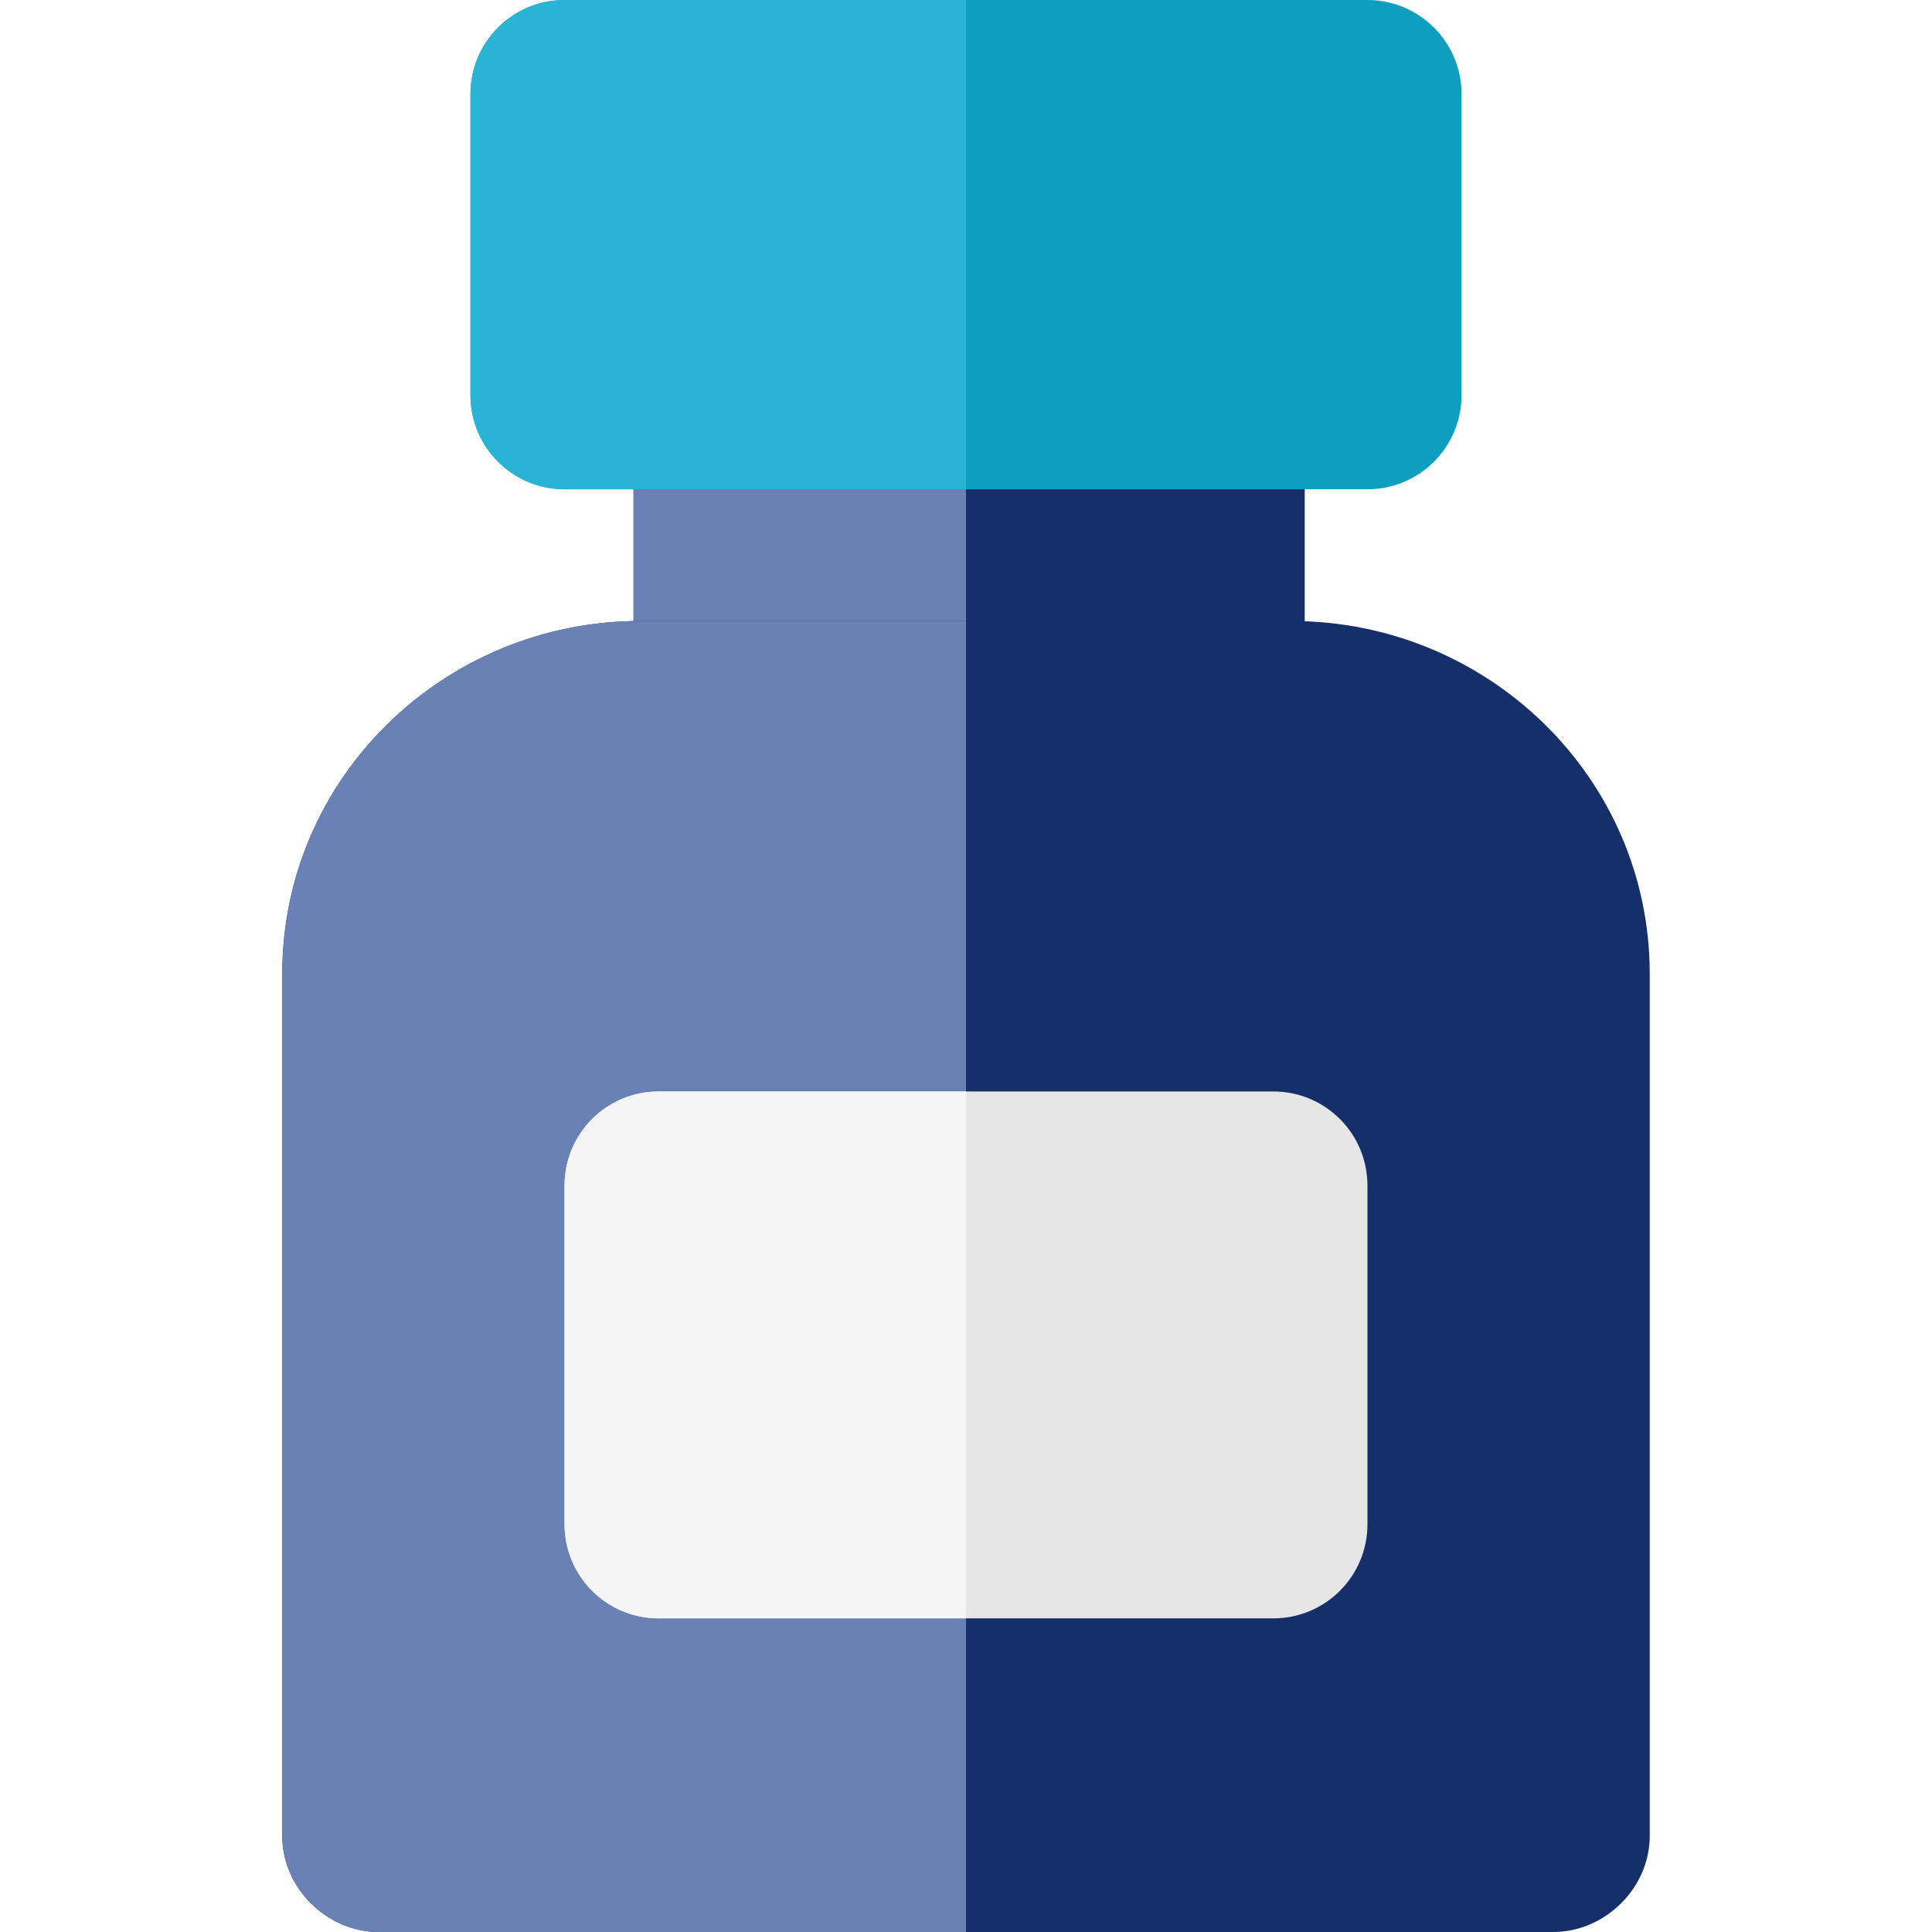
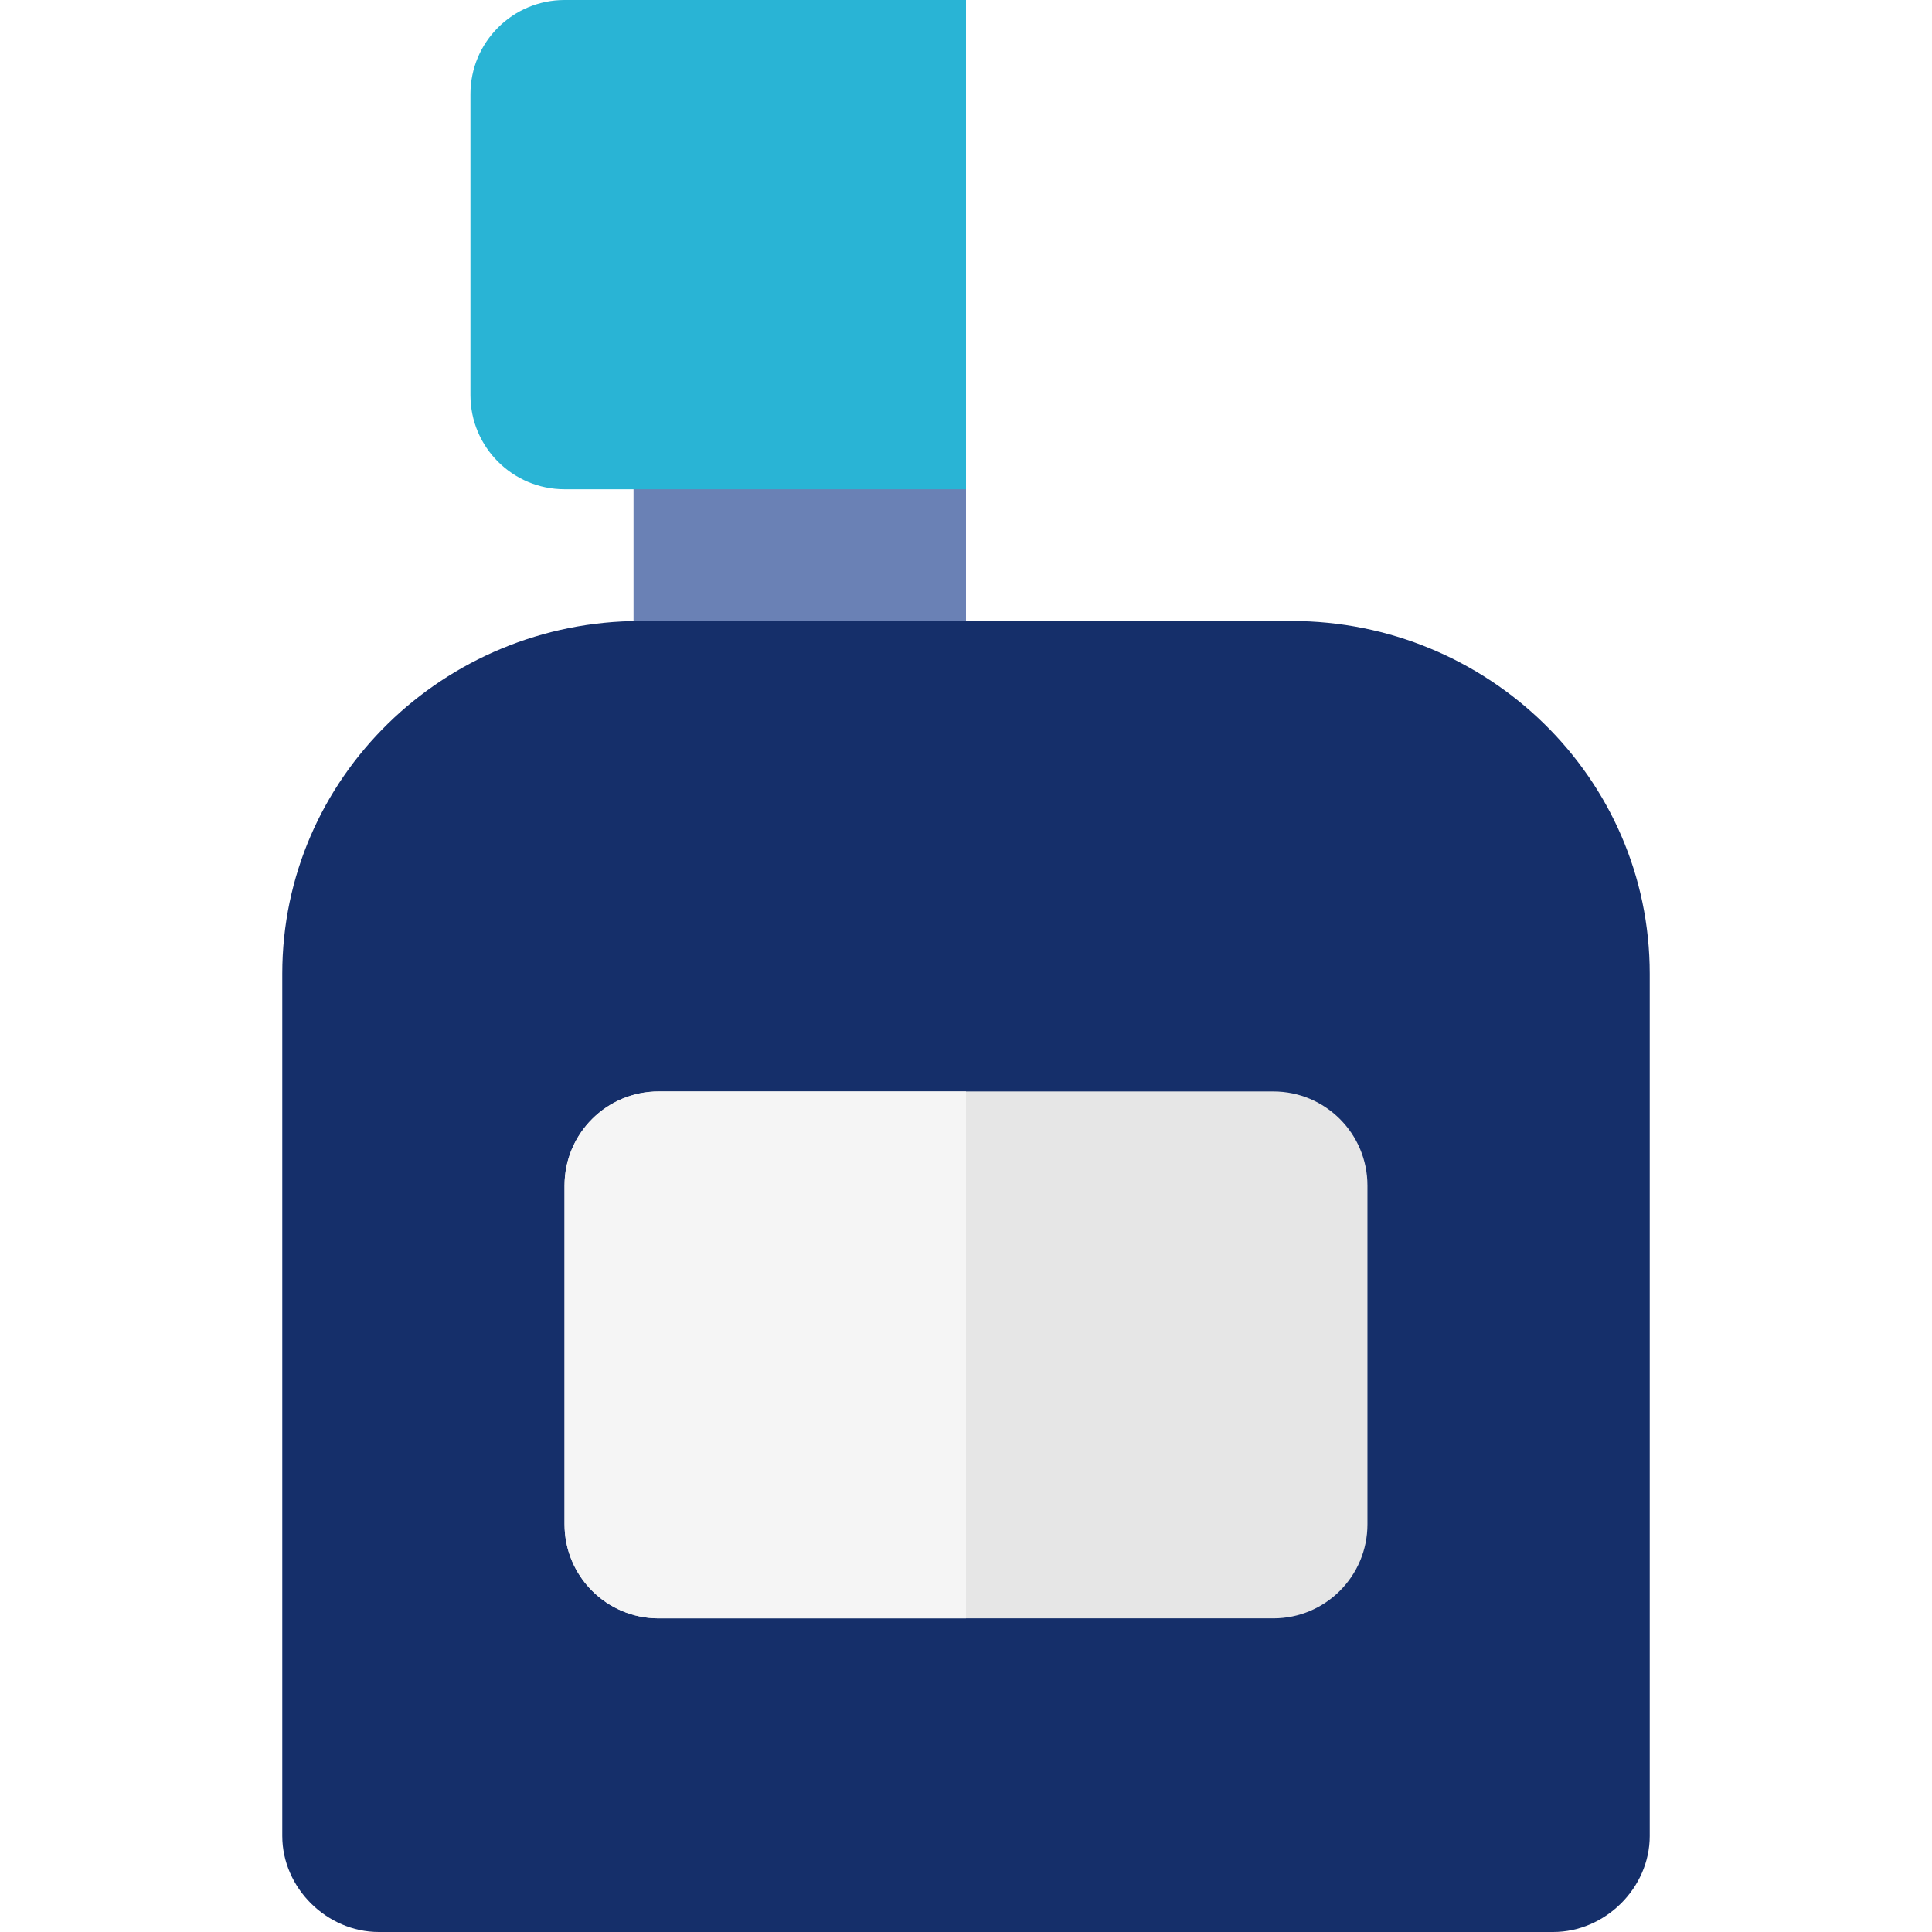
<svg xmlns="http://www.w3.org/2000/svg" height="800px" width="800px" version="1.1" id="Layer_1" viewBox="0 0 512 512" xml:space="preserve">
-   <path style="fill:#152F6A;" d="M320.83,81.455h-64h-64c-13.771,0-24.935,11.164-24.935,24.935v79.792  c0,13.771,11.164,24.935,24.935,24.935h64h64c13.771,0,24.935-11.164,24.935-24.935V106.39  C345.765,92.619,334.601,81.455,320.83,81.455z" />
  <path style="fill:#6A81B5;" d="M255.999,81.455H192.83c-13.771,0-24.935,11.164-24.935,24.935v79.792  c0,13.771,11.164,24.935,24.935,24.935h63.169V81.455z" />
  <path style="fill:#152F6A;" d="M342.279,164.571H169.719c-51.981,0-94.914,41.495-94.914,93.475v228.508  c0,13.772,11.809,25.445,25.58,25.445h311.231c13.771,0,25.58-11.673,25.58-25.445V258.046  C437.194,206.067,394.261,164.571,342.279,164.571z" />
-   <path style="fill:#6A81B5;" d="M255.999,164.571h-86.28c-51.981,0-94.914,41.495-94.914,93.475v228.508  c0,13.772,11.809,25.445,25.58,25.445h155.615V164.571z" />
  <path style="fill:#E6E6E6;" d="M362.389,314.182c0-13.771-11.164-24.935-24.935-24.935h-81.455h-81.455  c-13.771,0-24.935,11.164-24.935,24.935v89.766c0,13.771,11.164,24.935,24.935,24.935h81.455h81.455  c13.771,0,24.935-11.164,24.935-24.935V314.182z" />
  <path style="fill:#F5F5F5;" d="M255.999,289.247h-81.455c-13.771,0-24.935,11.164-24.935,24.935v89.766  c0,13.771,11.164,24.935,24.935,24.935h81.455V289.247z" />
-   <path style="fill:#0D9EC0;" d="M387.324,24.935C387.324,11.164,376.16,0,362.389,0H149.61c-13.771,0-24.935,11.164-24.935,24.935  v79.792c0,13.771,11.164,24.935,24.935,24.935h212.779c13.771,0,24.935-11.164,24.935-24.935V24.935z" />
  <path style="fill:#29B4D5;" d="M255.999,0H149.61c-13.771,0-24.935,11.164-24.935,24.935v79.792  c0,13.771,11.164,24.935,24.935,24.935h106.39V0z" />
</svg>